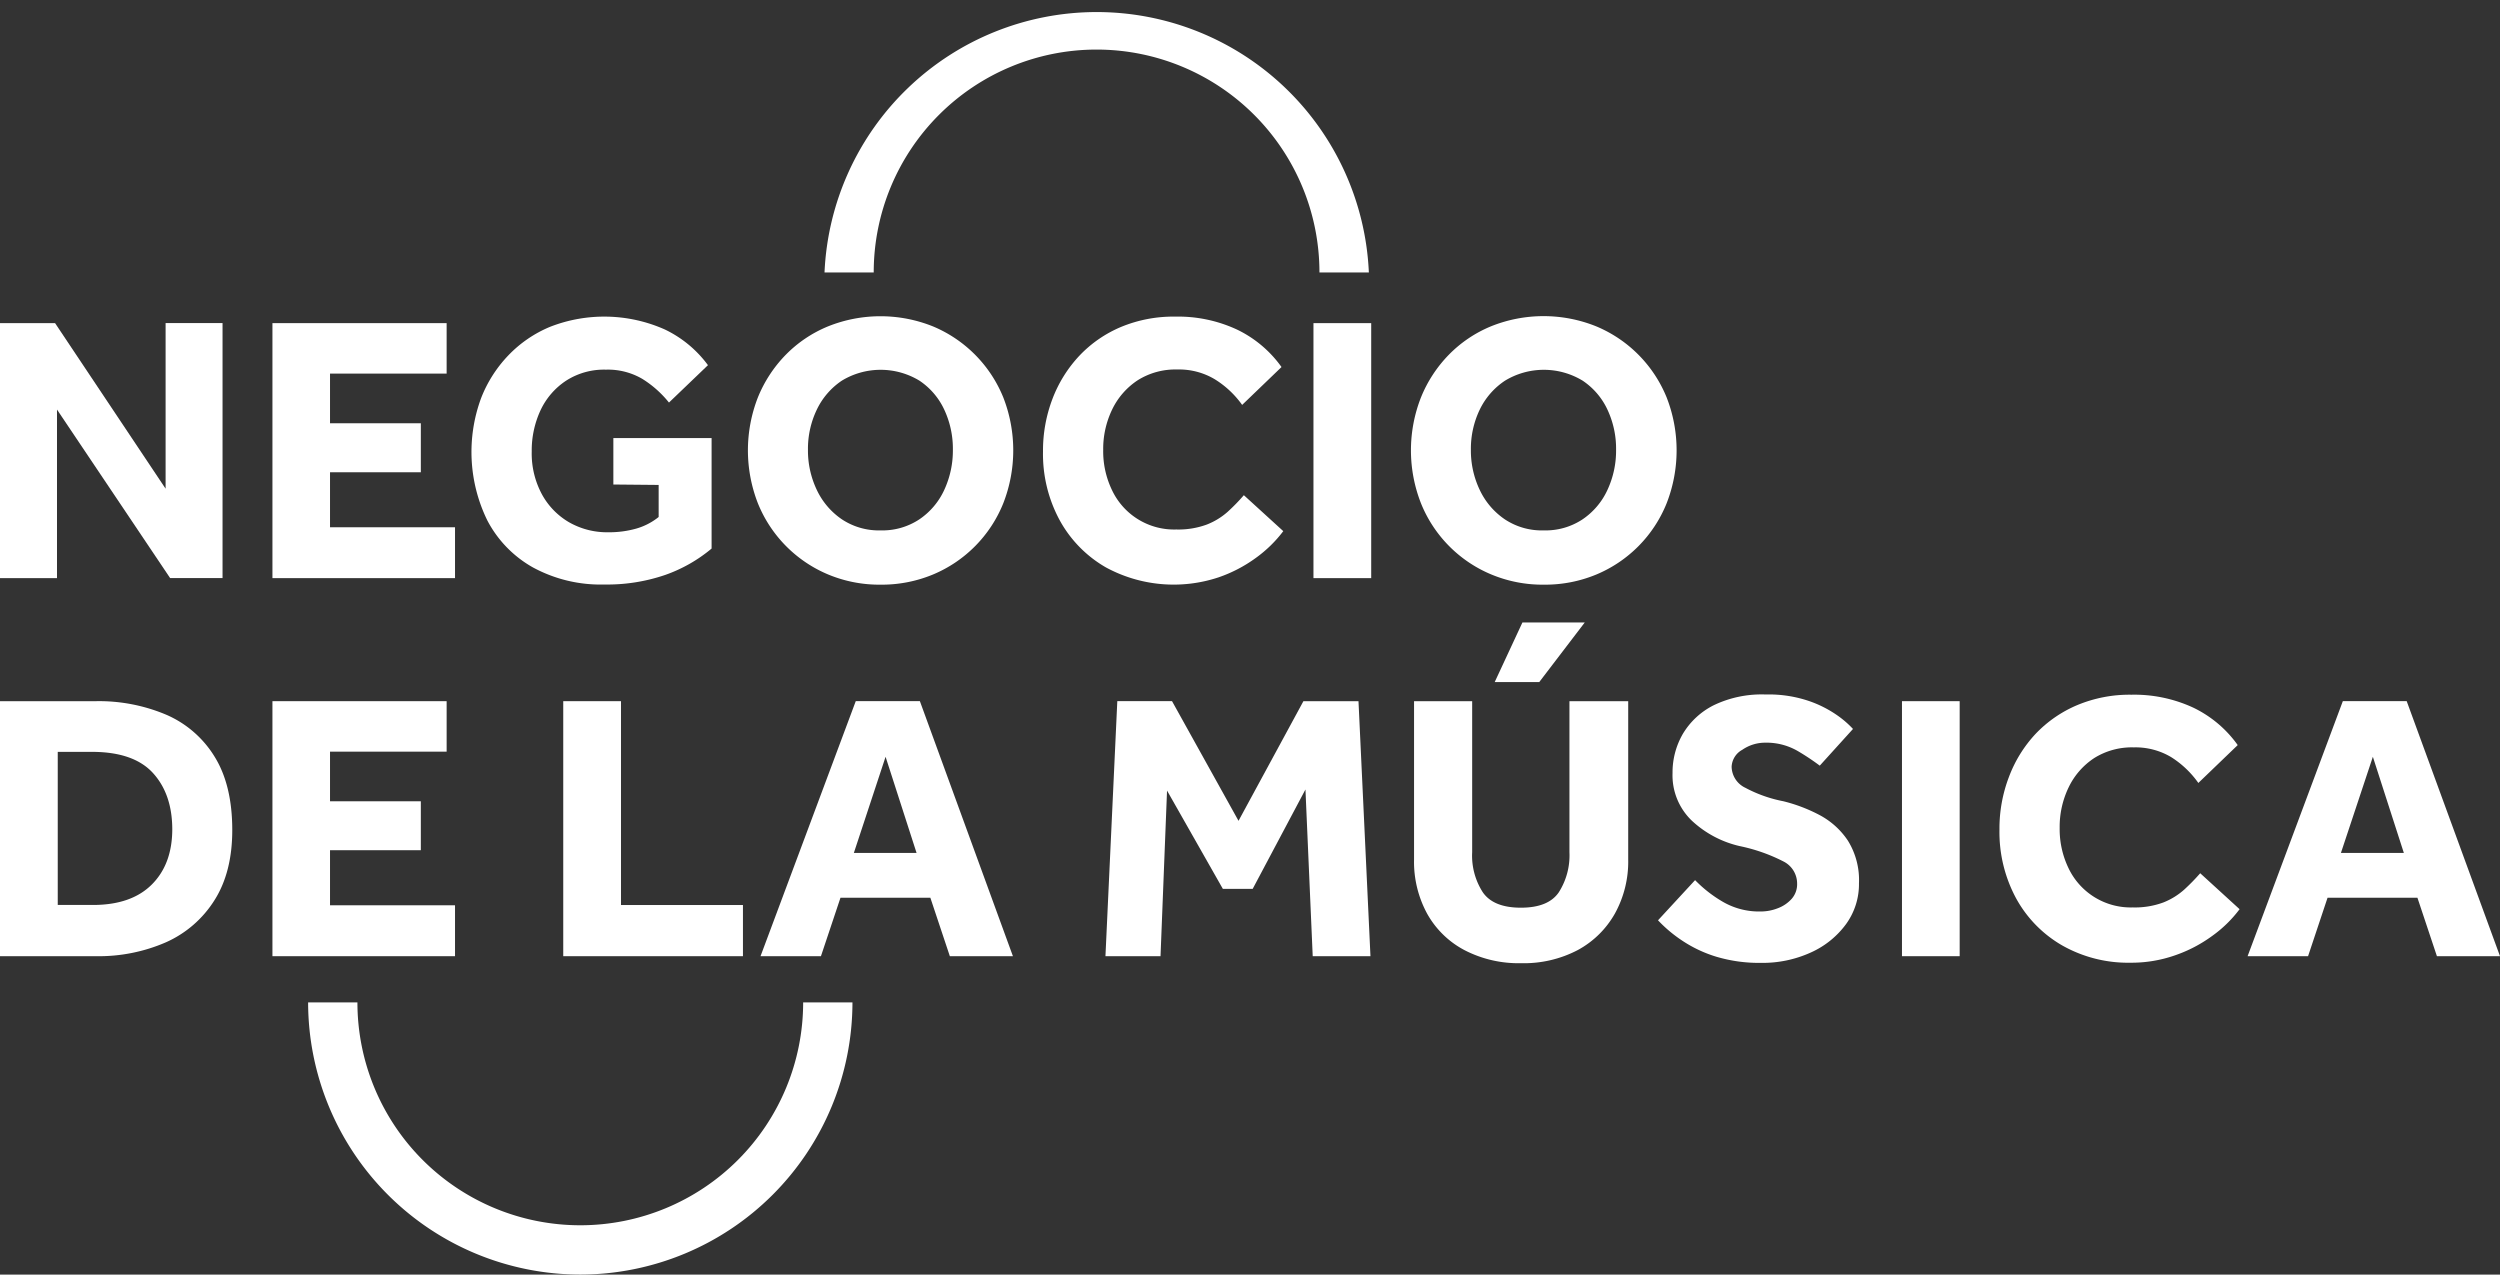
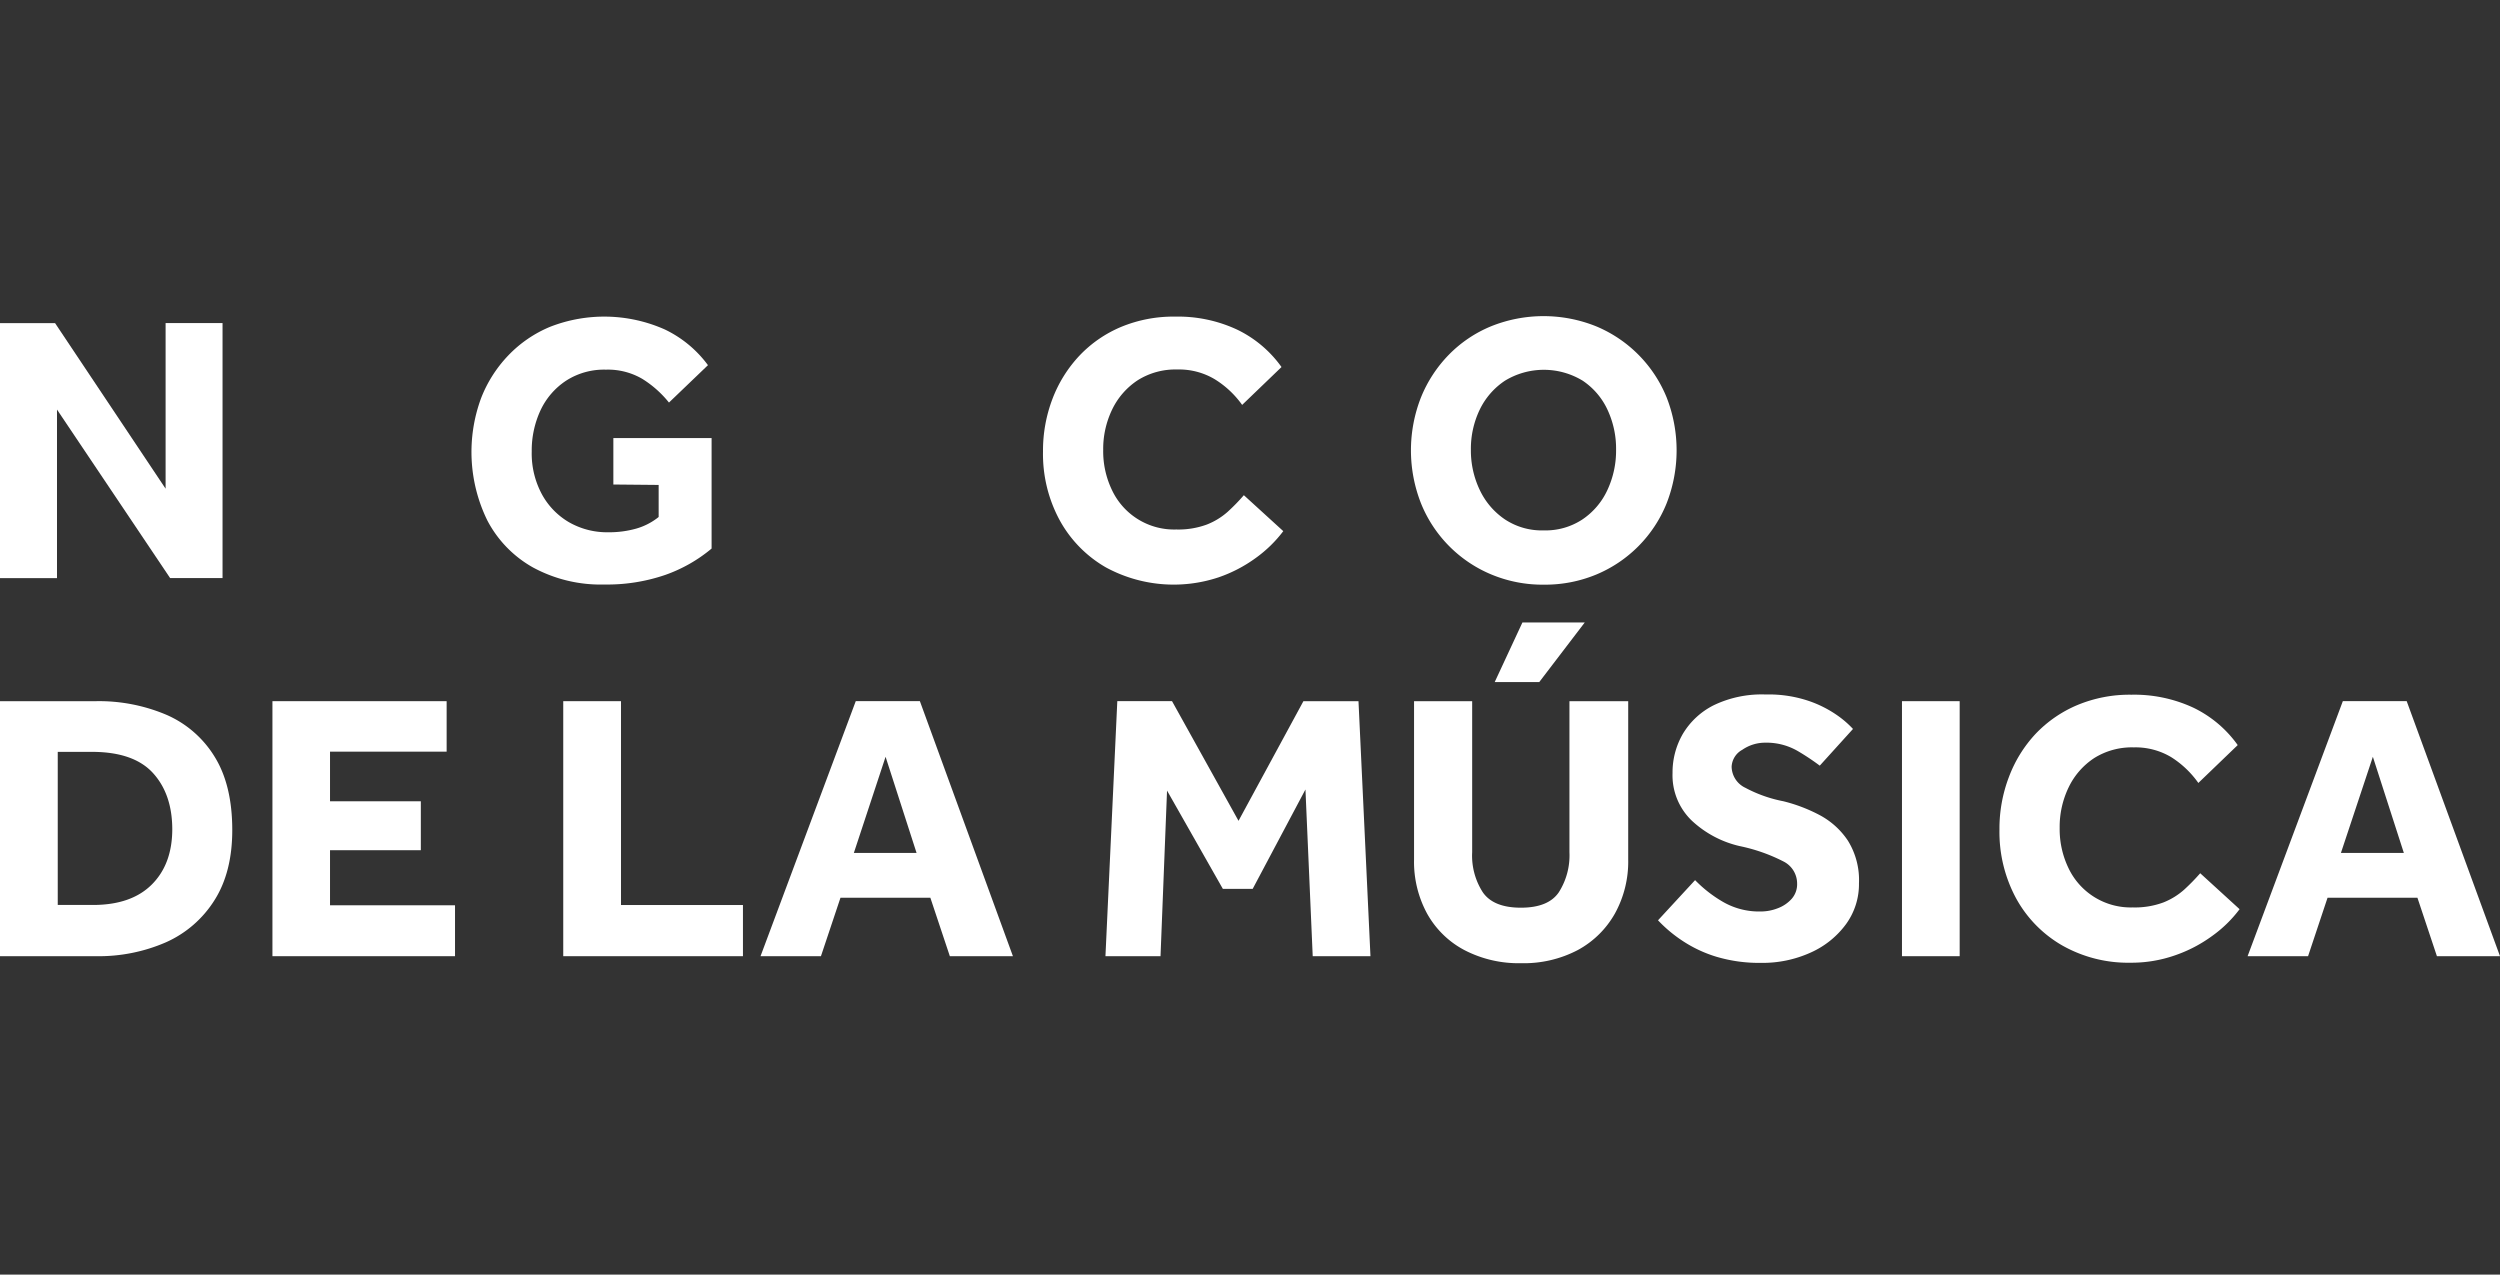
<svg xmlns="http://www.w3.org/2000/svg" viewBox="0 0 468 238.6">
  <rect x="0" y="0" width="468" height="238.6" fill="#333333" stroke="none" />
  <defs>
    <style>.cls-1{fill:#fff;}</style>
  </defs>
  <g id="Layer_2" data-name="Layer 2">
    <g id="Layer_1-2" data-name="Layer 1">
      <path class="cls-1" d="M0,108.23V60.49H10.31L31,91.48v-31H41.66v47.74H31.85L10.67,76.67v31.56Z" />
-       <path class="cls-1" d="M51,108.23V60.49H83.61v9.45H61.78v9.3h17v9.17h-17v10.3h23.4v9.52Z" />
      <path class="cls-1" d="M114.82,90.7V82h18.39v20.69a27.94,27.94,0,0,1-8.69,4.94,33.5,33.5,0,0,1-11.35,1.79,26.56,26.56,0,0,1-13.39-3.19,21.5,21.5,0,0,1-8.55-8.8,29.13,29.13,0,0,1-1.18-22.87,24.24,24.24,0,0,1,5.08-8A23,23,0,0,1,103,61.17a27.89,27.89,0,0,1,21.44.5,21.56,21.56,0,0,1,8.09,6.69l-7.3,7a19.77,19.77,0,0,0-5-4.44,12.72,12.72,0,0,0-6.8-1.72,13.09,13.09,0,0,0-7.48,2.08,13.45,13.45,0,0,0-4.77,5.54,17.86,17.86,0,0,0-1.64,7.7,16.08,16.08,0,0,0,1.9,8,13.54,13.54,0,0,0,5.11,5.26,14.34,14.34,0,0,0,7.3,1.86,18.61,18.61,0,0,0,5.23-.68,11.87,11.87,0,0,0,4.22-2.18v-6Z" />
-       <path class="cls-1" d="M164.85,109.45a24.89,24.89,0,0,1-9.8-1.9A24.29,24.29,0,0,1,141.87,94.2a27.25,27.25,0,0,1,0-19.79,24.66,24.66,0,0,1,5.23-8A23.65,23.65,0,0,1,155,61.1a26.35,26.35,0,0,1,19.65,0,24.33,24.33,0,0,1,13.17,13.31,27.25,27.25,0,0,1,0,19.79,24.23,24.23,0,0,1-13.17,13.35A25,25,0,0,1,164.85,109.45Zm0-10.16a12.54,12.54,0,0,0,7.27-2.08,13.37,13.37,0,0,0,4.65-5.51,17.56,17.56,0,0,0,1.61-7.52,17.31,17.31,0,0,0-1.61-7.48,13.23,13.23,0,0,0-4.65-5.44,14,14,0,0,0-14.53,0,13.55,13.55,0,0,0-4.69,5.44,16.91,16.91,0,0,0-1.65,7.48,17.15,17.15,0,0,0,1.65,7.52,13.69,13.69,0,0,0,4.69,5.51A12.51,12.51,0,0,0,164.85,99.29Z" />
      <path class="cls-1" d="M232.85,92.7l7.38,6.73a23.94,23.94,0,0,1-5.12,5,26.32,26.32,0,0,1-7,3.65,26.59,26.59,0,0,1-21.08-1.86,22.78,22.78,0,0,1-8.66-8.84,26,26,0,0,1-3.12-12.85,27.21,27.21,0,0,1,1.79-9.91,24.52,24.52,0,0,1,5.05-8.06,23,23,0,0,1,7.8-5.37A25.59,25.59,0,0,1,220,59.27a26.18,26.18,0,0,1,11.6,2.44,21.86,21.86,0,0,1,8.3,7l-7.37,7.09A17.66,17.66,0,0,0,227.41,71a13,13,0,0,0-7-1.83,13.24,13.24,0,0,0-7.41,2,13.58,13.58,0,0,0-4.8,5.48,17,17,0,0,0-1.68,7.58,16.74,16.74,0,0,0,1.68,7.59,12.85,12.85,0,0,0,12,7.3,15.34,15.34,0,0,0,5.73-.93,13,13,0,0,0,3.9-2.39A35.8,35.8,0,0,0,232.85,92.7Z" />
-       <path class="cls-1" d="M245.88,108.23V60.49h10.81v47.74Z" />
      <path class="cls-1" d="M289,109.45a24.89,24.89,0,0,1-9.8-1.9A24.23,24.23,0,0,1,266,94.2a27.11,27.11,0,0,1,0-19.79,24.64,24.64,0,0,1,5.22-8,23.65,23.65,0,0,1,7.91-5.33,26.35,26.35,0,0,1,19.65,0A24.33,24.33,0,0,1,312,74.41a27.25,27.25,0,0,1,0,19.79,24.23,24.23,0,0,1-13.17,13.35A25,25,0,0,1,289,109.45Zm0-10.16a12.54,12.54,0,0,0,7.27-2.08,13.37,13.37,0,0,0,4.65-5.51,17.41,17.41,0,0,0,1.61-7.52,17.17,17.17,0,0,0-1.61-7.48,13.23,13.23,0,0,0-4.65-5.44,14,14,0,0,0-14.53,0A13.55,13.55,0,0,0,277,76.7a16.91,16.91,0,0,0-1.65,7.48A17.15,17.15,0,0,0,277,91.7a13.69,13.69,0,0,0,4.69,5.51A12.53,12.53,0,0,0,289,99.29Z" />
      <path class="cls-1" d="M0,179V131.26H18a32.31,32.31,0,0,1,13.13,2.54,19.85,19.85,0,0,1,9.06,7.88q3.29,5.32,3.29,13.71,0,7.88-3.33,13.13a20.62,20.62,0,0,1-9.09,7.88A31.5,31.5,0,0,1,18,179Zm10.81-9.59h6.58q7.17,0,11-3.8t3.86-10.31q0-6.59-3.58-10.55t-11.31-4H10.81Z" />
      <path class="cls-1" d="M51,179V131.26H83.61v9.45H61.78V150h17v9.16h-17v10.31h23.4V179Z" />
      <path class="cls-1" d="M105.44,179V131.26h10.81v38.16h22.83V179Z" />
      <path class="cls-1" d="M142.37,179l17.83-47.75h12L189.62,179H177.81l-3.65-10.95H157.34L153.68,179Zm17.47-19.33h11.74l-5.8-18Z" />
      <path class="cls-1" d="M206.94,179l2.22-47.75H219.4l12.45,22.41L244,131.26h10.31L256.55,179H245.74l-1.36-31.21-9.88,18.61h-5.58L218.47,148l-1.22,31Z" />
      <path class="cls-1" d="M264.71,160.9V131.26h10.88v28.28a12.64,12.64,0,0,0,2,7.51q2,2.87,7.12,2.87t7.09-2.87a12.85,12.85,0,0,0,2-7.51V131.26h11V160.9A20.09,20.09,0,0,1,302.32,171a17.56,17.56,0,0,1-6.94,6.84,21.74,21.74,0,0,1-10.63,2.47,22,22,0,0,1-10.59-2.44,17.14,17.14,0,0,1-7-6.83A20.32,20.32,0,0,1,264.71,160.9Zm15.1-33.22L285,116.52h11.67l-8.52,11.16Z" />
      <path class="cls-1" d="M310.38,172.28l6.94-7.52a24.14,24.14,0,0,0,5,3.94,13.5,13.5,0,0,0,7.27,1.93,8.76,8.76,0,0,0,3.22-.61,6.53,6.53,0,0,0,2.61-1.78,4.11,4.11,0,0,0,1-2.83,4.62,4.62,0,0,0-2.57-4.15,32.16,32.16,0,0,0-8.17-2.87,19.5,19.5,0,0,1-9-4.79,11.75,11.75,0,0,1-3.58-8.88,14.35,14.35,0,0,1,1.93-7.34,14.08,14.08,0,0,1,5.8-5.37,20.69,20.69,0,0,1,9.73-2,23.29,23.29,0,0,1,8.2,1.26,21.38,21.38,0,0,1,5.33,2.75,18.06,18.06,0,0,1,2.79,2.44l-6.22,6.87a44,44,0,0,0-4.16-2.76,11.66,11.66,0,0,0-6.08-1.54,7.5,7.5,0,0,0-4.26,1.33,3.81,3.81,0,0,0-2,3.18,4.46,4.46,0,0,0,2.58,3.94,25.26,25.26,0,0,0,7.09,2.51,29.68,29.68,0,0,1,6.76,2.57,14.55,14.55,0,0,1,5.33,4.8,14,14,0,0,1,2.08,8,12.72,12.72,0,0,1-2.44,7.66,16.53,16.53,0,0,1-6.58,5.29,21.78,21.78,0,0,1-9.31,1.94,28,28,0,0,1-8.37-1.15,24.19,24.19,0,0,1-6.37-3A25.63,25.63,0,0,1,310.38,172.28Z" />
      <path class="cls-1" d="M356.05,179V131.26h10.8V179Z" />
      <path class="cls-1" d="M411.88,163.47l7.37,6.73a23.26,23.26,0,0,1-5.12,5,26.17,26.17,0,0,1-7,3.65,24.71,24.71,0,0,1-8.3,1.37A25,25,0,0,1,386.07,177a22.78,22.78,0,0,1-8.66-8.84,26.09,26.09,0,0,1-3.11-12.85,27,27,0,0,1,1.79-9.91,24.29,24.29,0,0,1,5-8.05,23.18,23.18,0,0,1,7.81-5.37A25.4,25.4,0,0,1,399,130.05a26.29,26.29,0,0,1,11.6,2.43,21.79,21.79,0,0,1,8.3,7l-7.37,7.09a17.9,17.9,0,0,0-5.08-4.83,13,13,0,0,0-7-1.83,13.24,13.24,0,0,0-7.41,2,13.55,13.55,0,0,0-4.79,5.48,17,17,0,0,0-1.68,7.59,16.8,16.8,0,0,0,1.68,7.59,12.89,12.89,0,0,0,12,7.3,15.34,15.34,0,0,0,5.73-.93,13.1,13.1,0,0,0,3.9-2.4A39,39,0,0,0,411.88,163.47Z" />
      <path class="cls-1" d="M420.75,179l17.83-47.75h11.95L468,179H456.19l-3.65-10.95H435.72L432.07,179Zm17.47-19.33H450l-5.8-18Z" />
-       <path class="cls-1" d="M108.63,238.6a51,51,0,0,1-50.95-50.95h9.23a41.72,41.72,0,0,0,83.44,0h9.23A51,51,0,0,1,108.63,238.6Z" />
-       <path class="cls-1" d="M154.35,51a51,51,0,0,1,101.9,0H247a41.72,41.72,0,0,0-83.44,0Z" />
    </g>
  </g>
</svg>